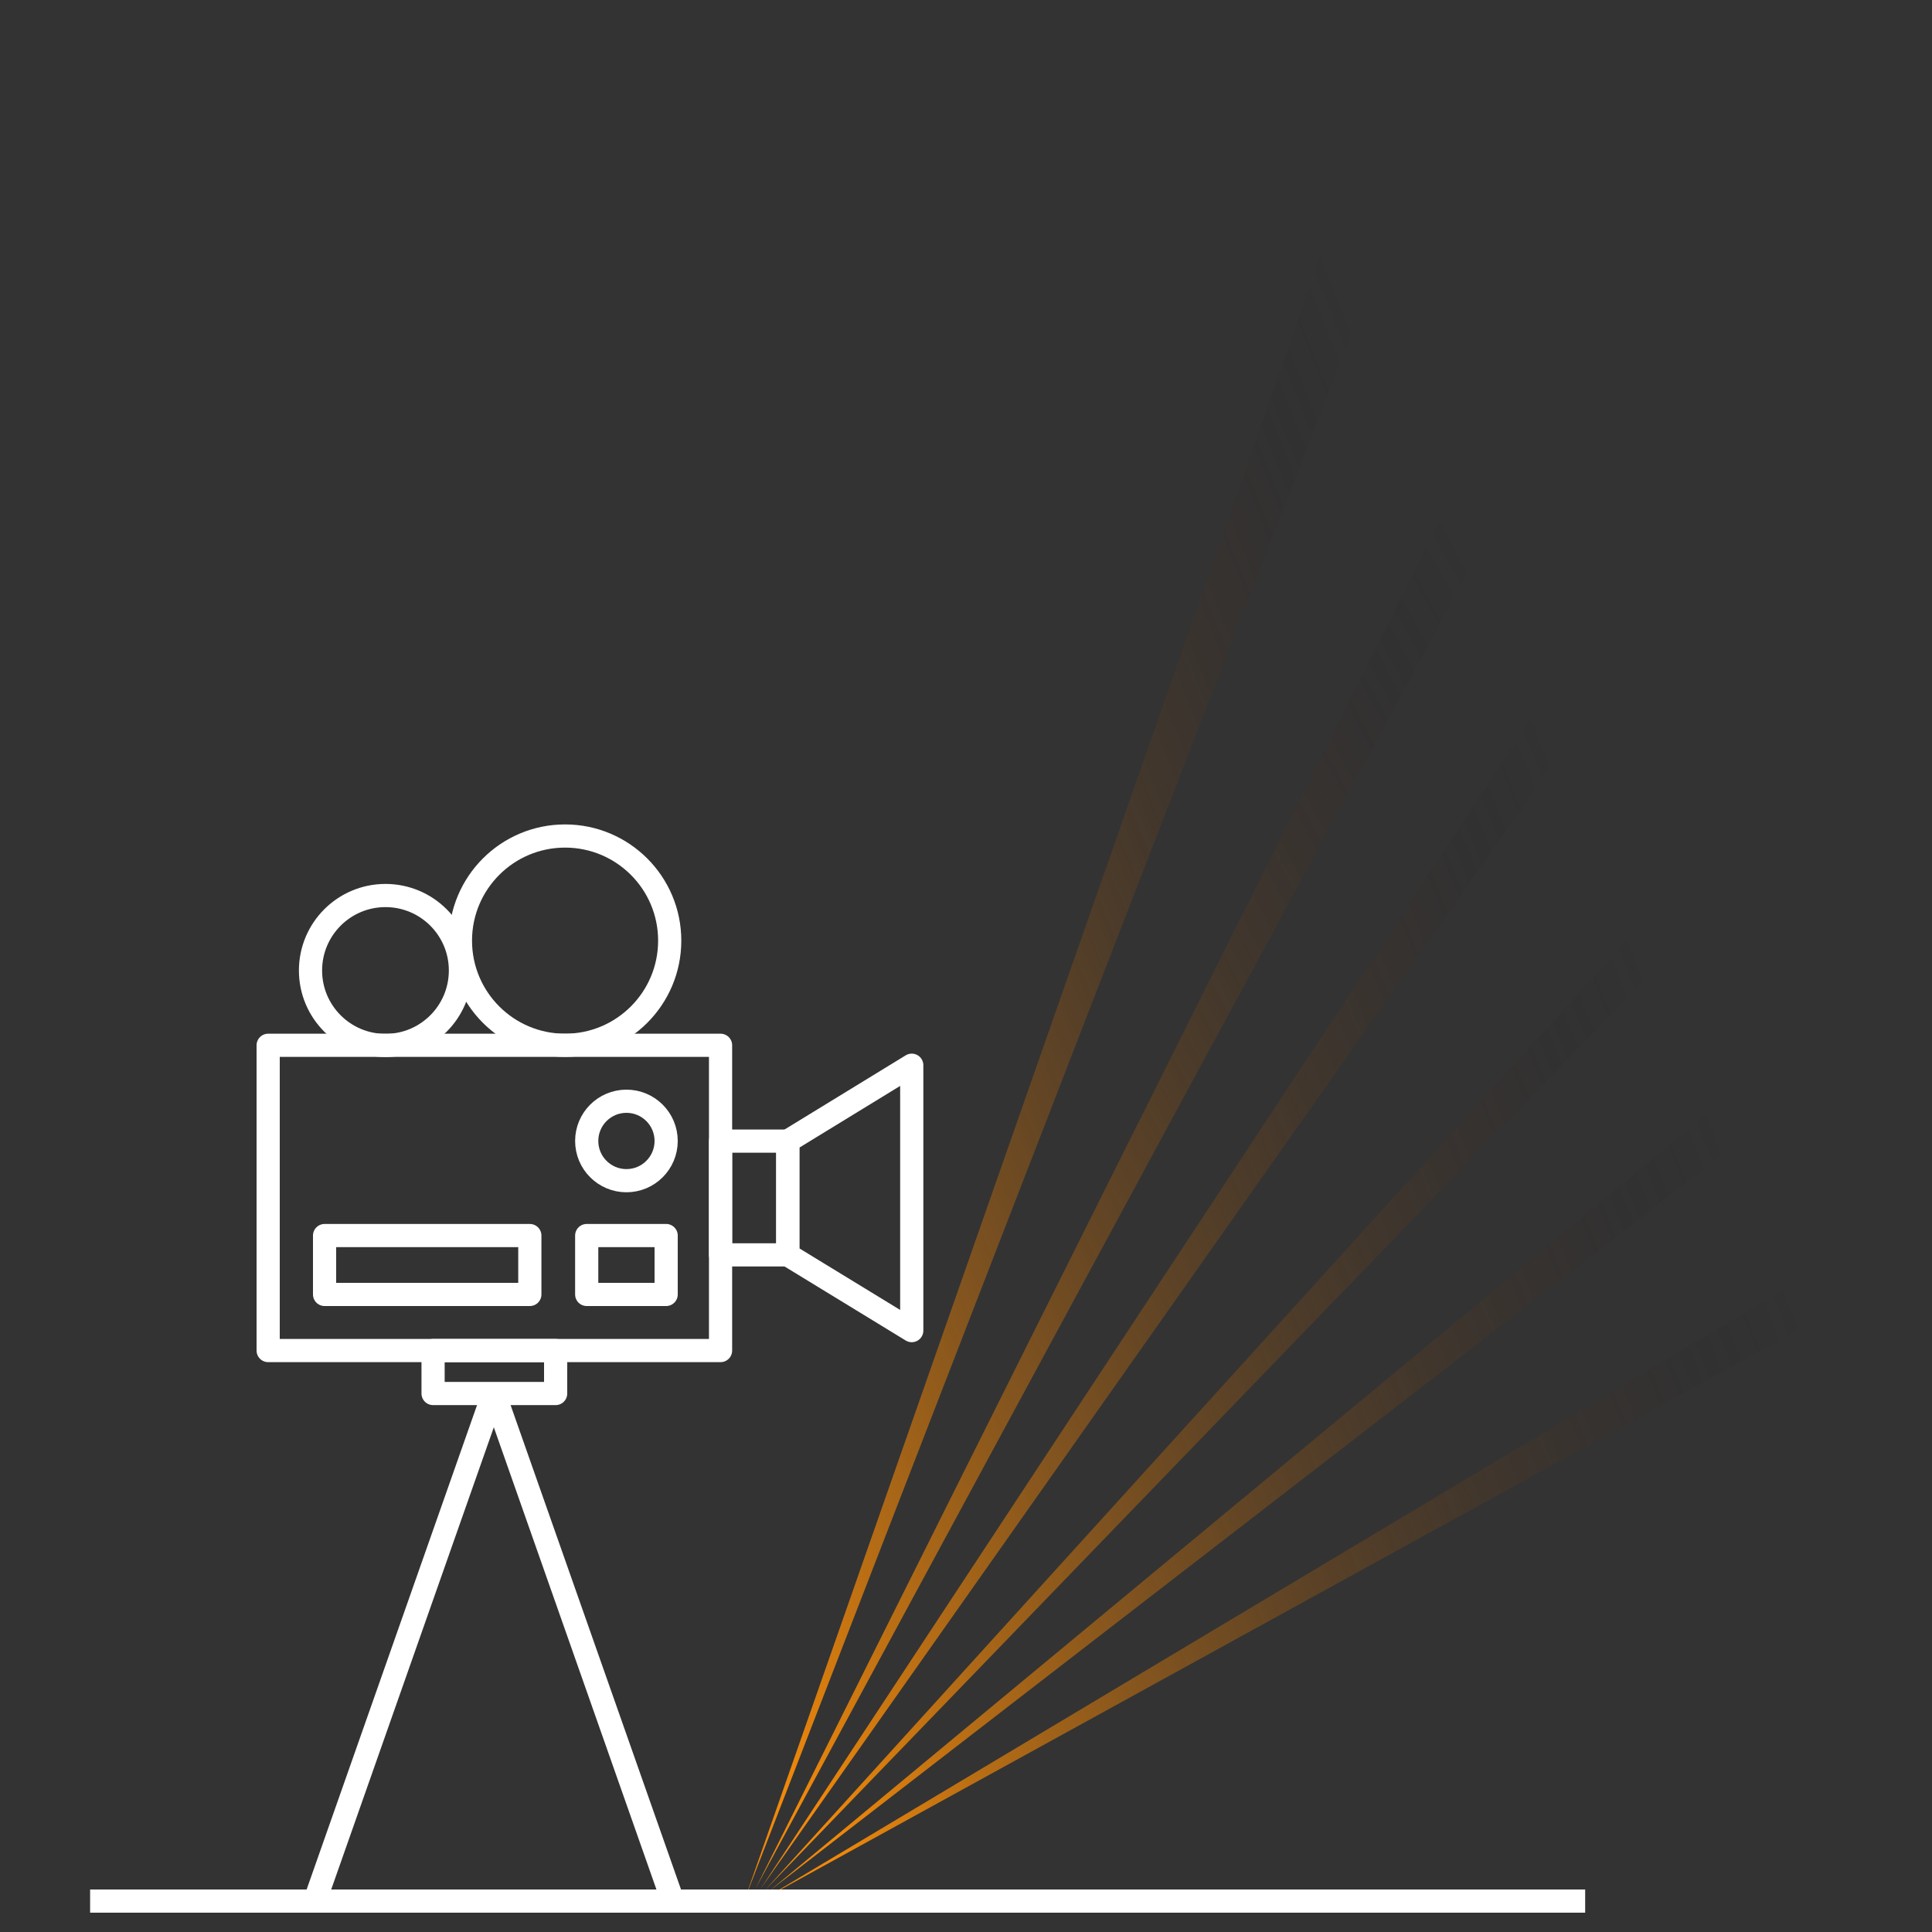
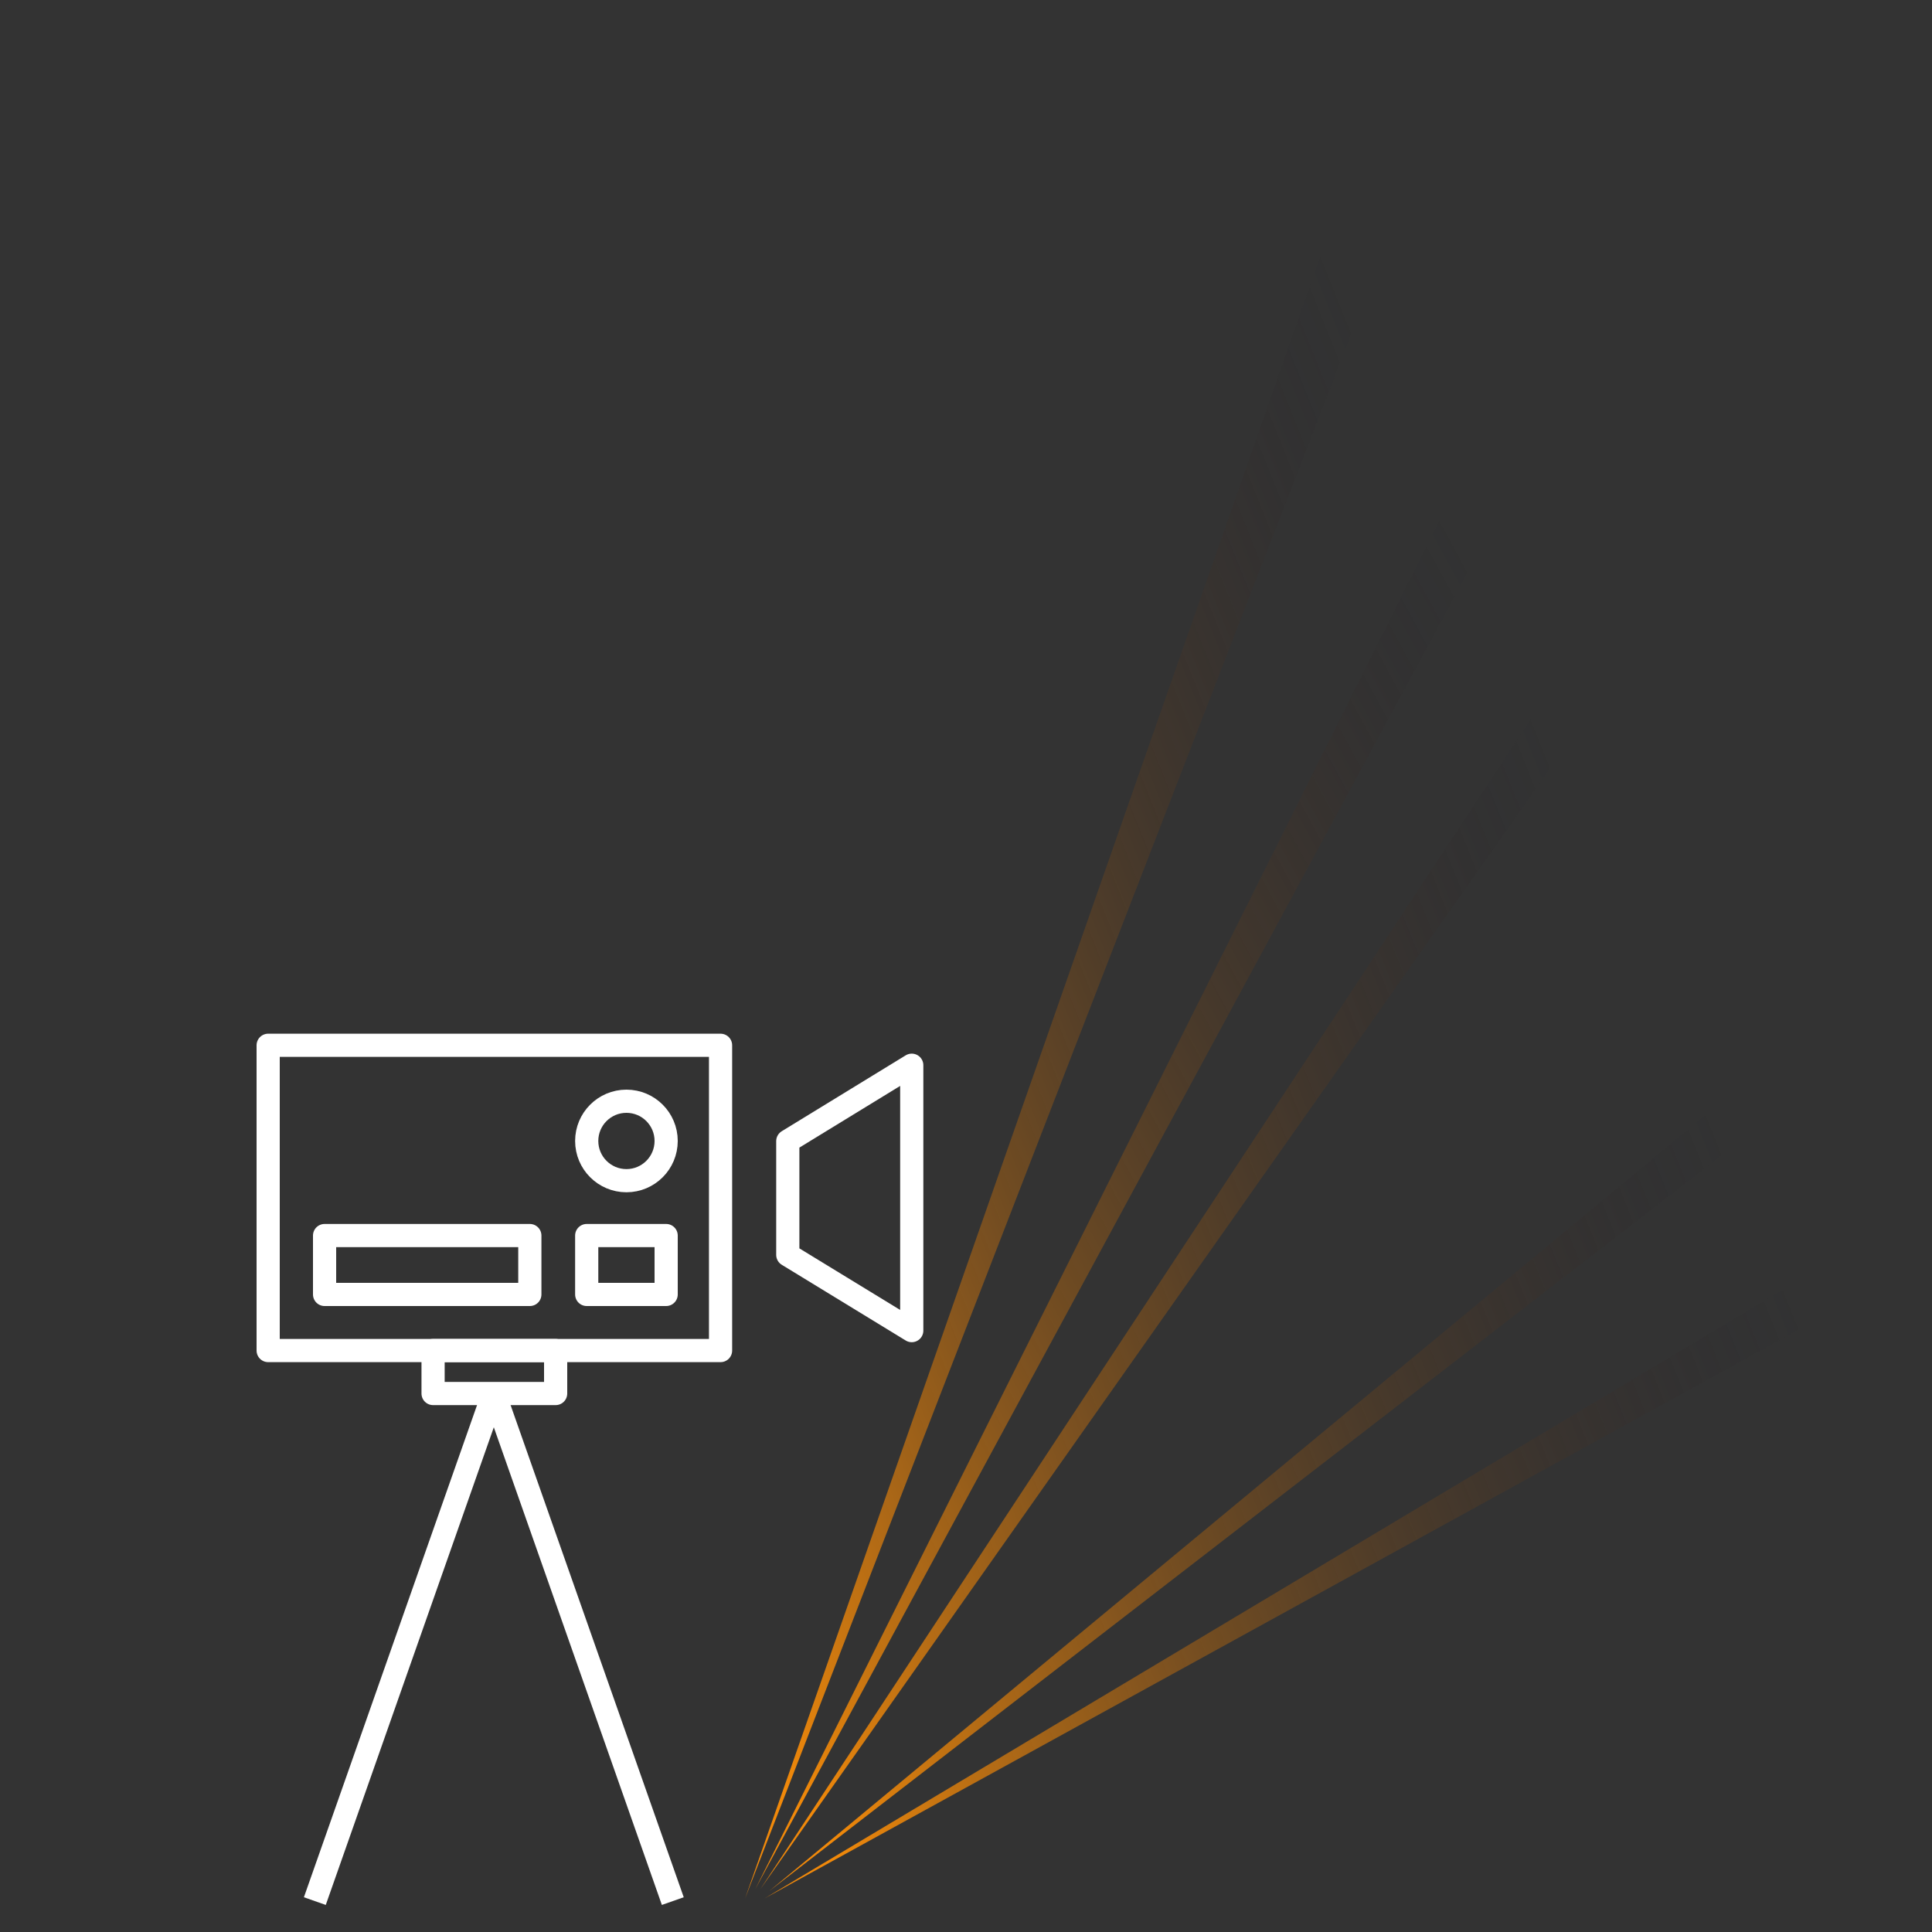
<svg xmlns="http://www.w3.org/2000/svg" xmlns:xlink="http://www.w3.org/1999/xlink" id="Ebene_2" viewBox="0 0 125 125">
  <rect x="0" y="0" width="125" height="125" fill="#333333" stroke="none" />
  <defs>
    <linearGradient id="Unbenannter_Verlauf_6" data-name="Unbenannter Verlauf 6" x1="-151.31" y1="276.99" x2="-90.96" y2="300.57" gradientTransform="translate(220.11 419.36) rotate(1.92) scale(1.1 -1.15) skewX(-3.92)" gradientUnits="userSpaceOnUse">
      <stop offset="0" stop-color="#f1890a" />
      <stop offset="1" stop-color="#141729" stop-opacity="0" />
    </linearGradient>
    <linearGradient id="Unbenannter_Verlauf_6-2" data-name="Unbenannter Verlauf 6" x1="-157.63" y1="290.23" x2="-97.59" y2="313.7" xlink:href="#Unbenannter_Verlauf_6" />
    <linearGradient id="Unbenannter_Verlauf_6-3" data-name="Unbenannter Verlauf 6" x1="-144.54" y1="260.01" x2="-83.05" y2="284.04" xlink:href="#Unbenannter_Verlauf_6" />
    <linearGradient id="Unbenannter_Verlauf_6-4" data-name="Unbenannter Verlauf 6" x1="-146.28" y1="265.4" x2="-85.49" y2="289.16" xlink:href="#Unbenannter_Verlauf_6" />
    <linearGradient id="Unbenannter_Verlauf_6-5" data-name="Unbenannter Verlauf 6" x1="-148.54" y1="270.53" x2="-87.98" y2="294.19" xlink:href="#Unbenannter_Verlauf_6" />
    <linearGradient id="Unbenannter_Verlauf_6-6" data-name="Unbenannter Verlauf 6" x1="-368.93" y1="143.68" x2="-308.72" y2="167.2" gradientTransform="translate(510.87 236.59) rotate(-4.82) scale(1.21 -1.27) skewX(-3.94)" xlink:href="#Unbenannter_Verlauf_6" />
  </defs>
  <g id="Ebene_2-2" data-name="Ebene_2">
    <g id="Ebene_1-2">
      <polygon points="49.2 122.22 101.29 43.1 102.65 46.38 49.2 122.22" fill="url(#Unbenannter_Verlauf_6)" />
      <polygon points="48.21 122.82 87.16 11.62 88.95 17.67 48.21 122.82" fill="url(#Unbenannter_Verlauf_6-2)" />
      <polygon points="118.32 81.67 119.17 84.49 49.48 122.82 118.32 81.67" fill="url(#Unbenannter_Verlauf_6-3)" />
      <polygon points="49.76 122.36 113.11 69.85 114.1 72.66 49.76 122.36" fill="url(#Unbenannter_Verlauf_6-4)" />
-       <polygon points="107.81 58.02 108.84 60.84 49.48 122.31 107.81 58.02" fill="url(#Unbenannter_Verlauf_6-5)" />
      <polygon points="48.87 122.22 95.24 29.44 97.21 32.87 48.87 122.22" fill="url(#Unbenannter_Verlauf_6-6)" />
-       <line x1="5.83" y1="123" x2="102.56" y2="123" fill="none" stroke="#fff" stroke-linejoin="round" stroke-width="1.5" />
-       <circle cx="24.94" cy="62.79" r="4.85" fill="none" stroke="#fff" stroke-linejoin="round" stroke-width="1.5" />
-       <circle cx="36.56" cy="60.86" r="6.77" fill="none" stroke="#fff" stroke-linejoin="round" stroke-width="1.5" />
      <circle cx="40.53" cy="73.82" r="2.57" fill="none" stroke="#fff" stroke-linejoin="round" stroke-width="1.5" />
      <rect x="17.35" y="67.63" width="29.27" height="19.75" fill="none" stroke="#fff" stroke-linejoin="round" stroke-width="1.5" />
      <rect x="21" y="79.94" width="13.28" height="3.81" fill="none" stroke="#fff" stroke-linejoin="round" stroke-width="1.5" />
      <rect x="37.96" y="79.94" width="5.14" height="3.81" fill="none" stroke="#fff" stroke-linejoin="round" stroke-width="1.5" />
-       <rect x="46.62" y="73.83" width="4.35" height="7.36" fill="none" stroke="#fff" stroke-linejoin="round" stroke-width="1.5" />
      <polygon points="58.99 86.09 50.97 81.19 50.97 73.83 58.99 68.92 58.99 86.09" fill="none" stroke="#fff" stroke-linejoin="round" stroke-width="1.5" />
      <rect x="28.02" y="87.38" width="7.93" height="2.78" fill="none" stroke="#fff" stroke-linejoin="round" stroke-width="1.5" />
      <line x1="31.98" y1="90.17" x2="43.53" y2="123" fill="none" stroke="#fff" stroke-linejoin="round" stroke-width="1.5" />
      <line x1="31.92" y1="90.17" x2="20.37" y2="123" fill="none" stroke="#fff" stroke-linejoin="round" stroke-width="1.5" />
      <rect width="125" height="125" fill="none" />
    </g>
  </g>
</svg>